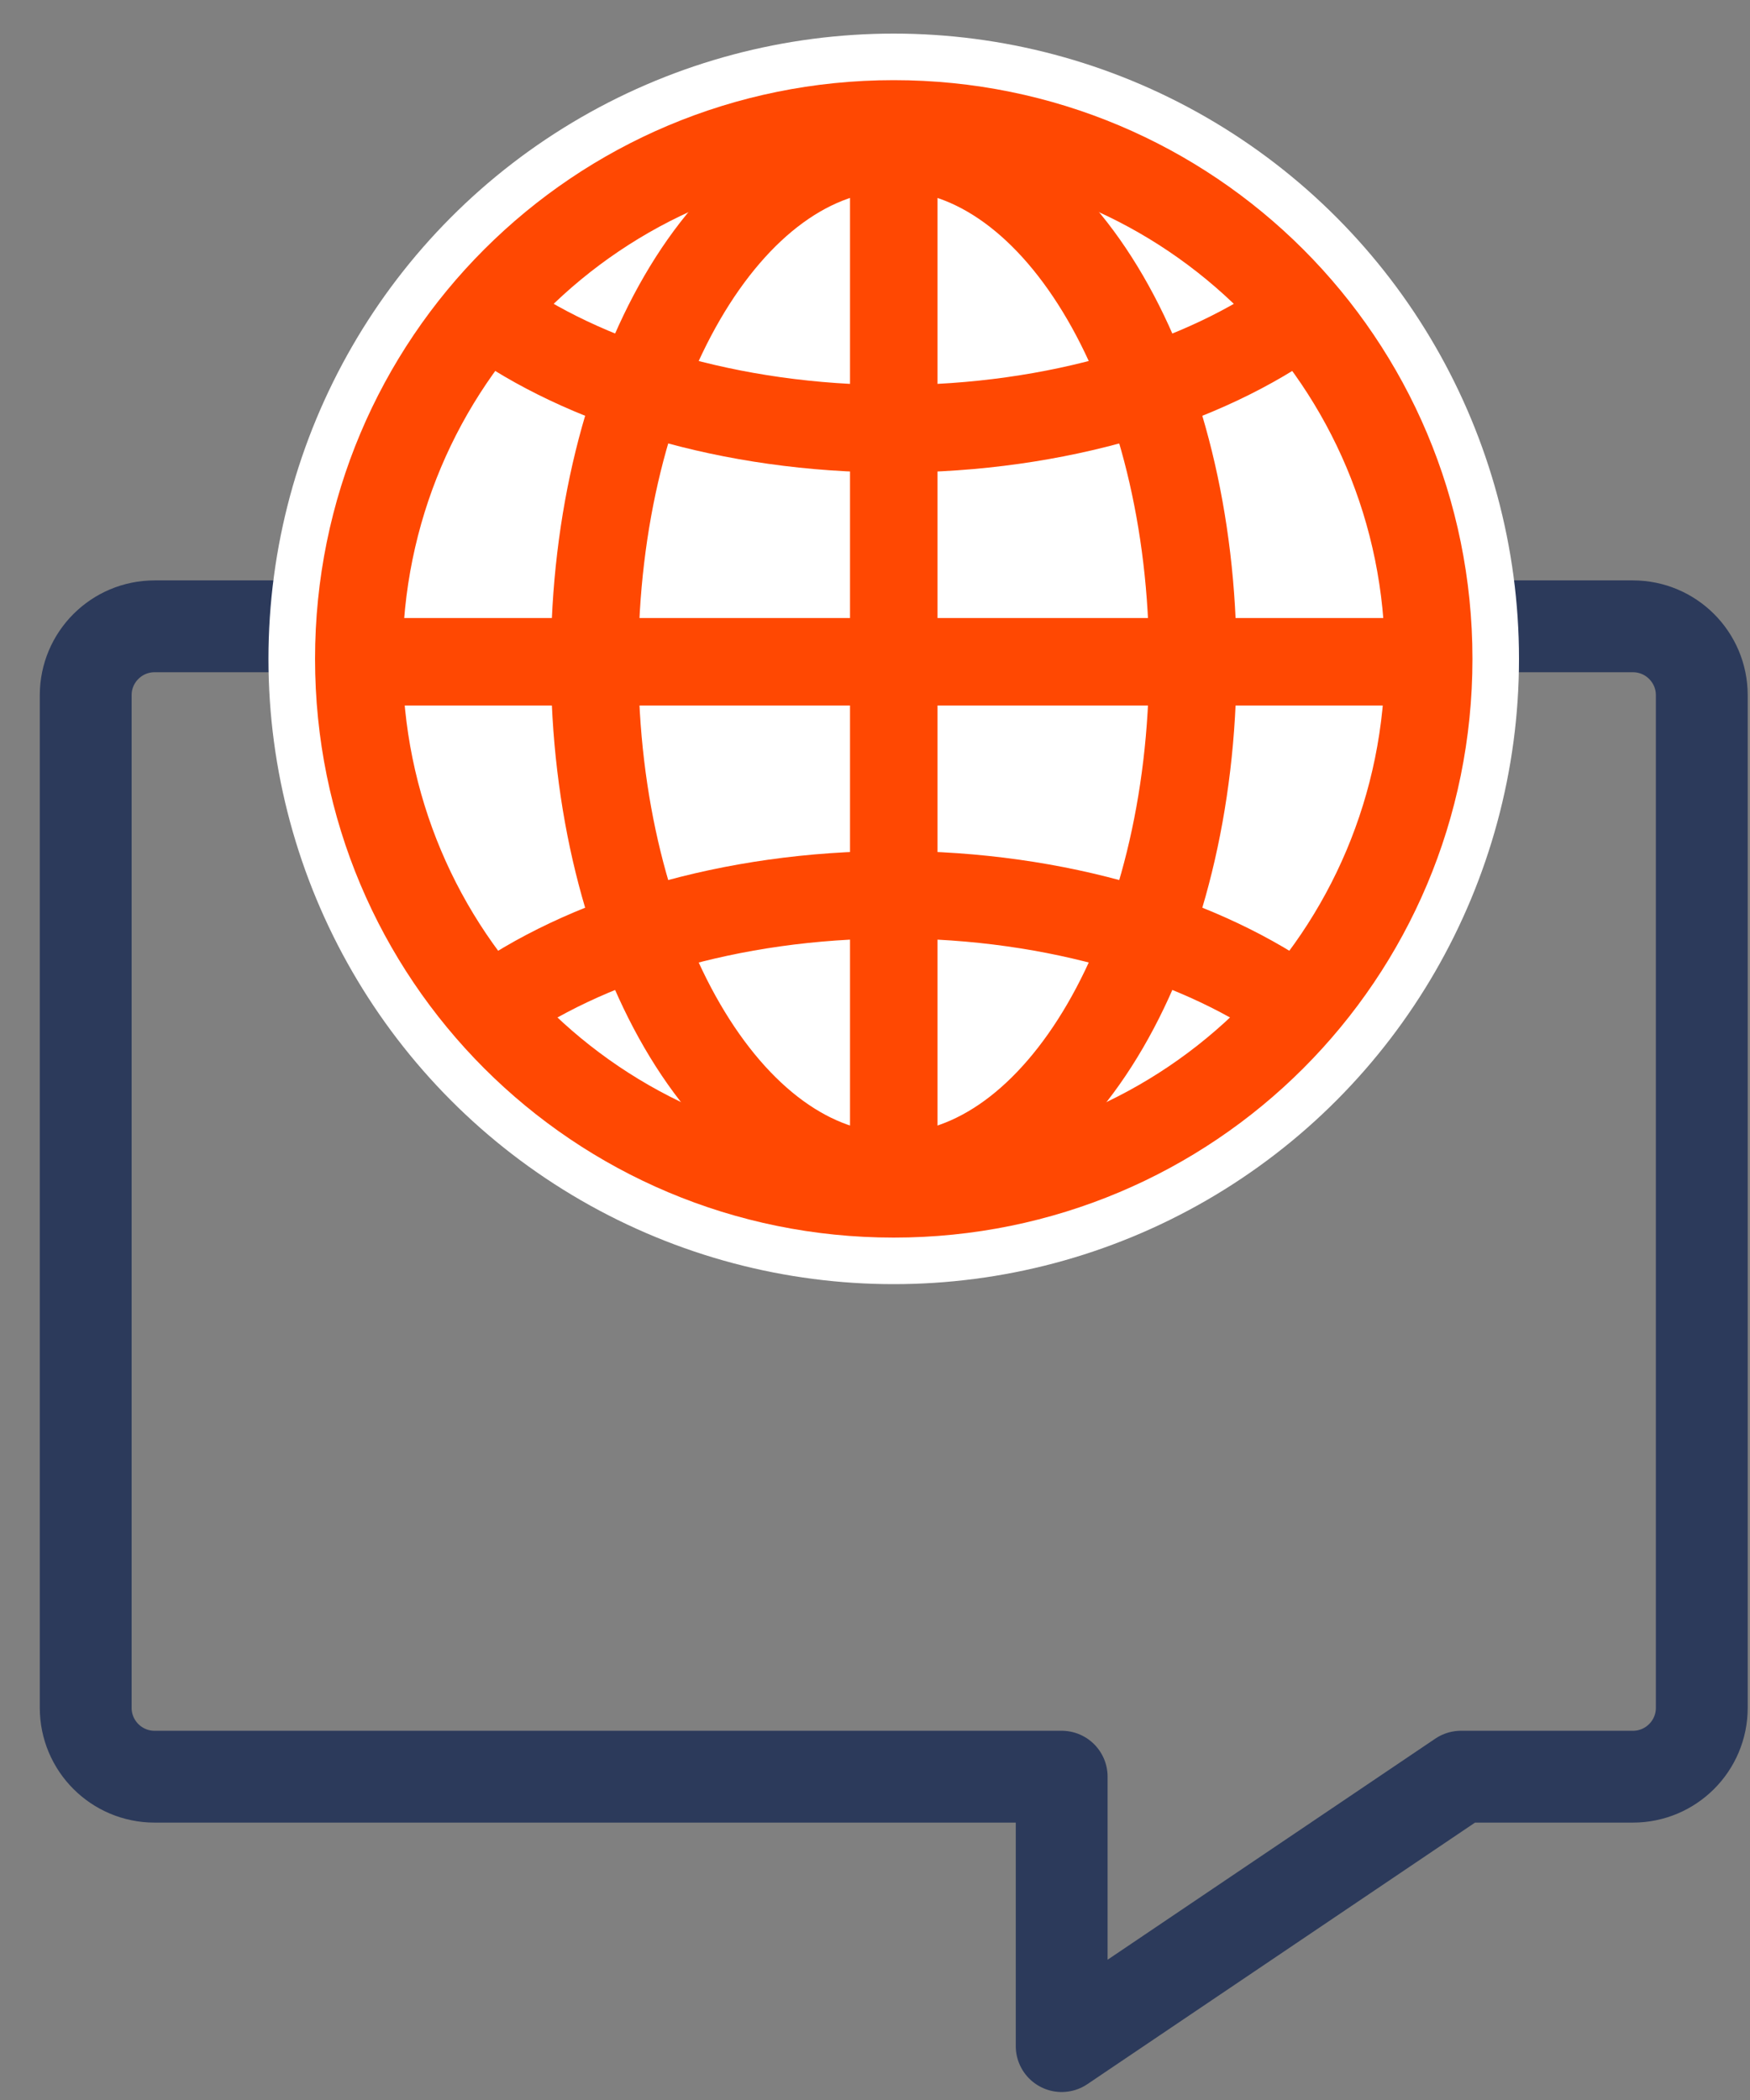
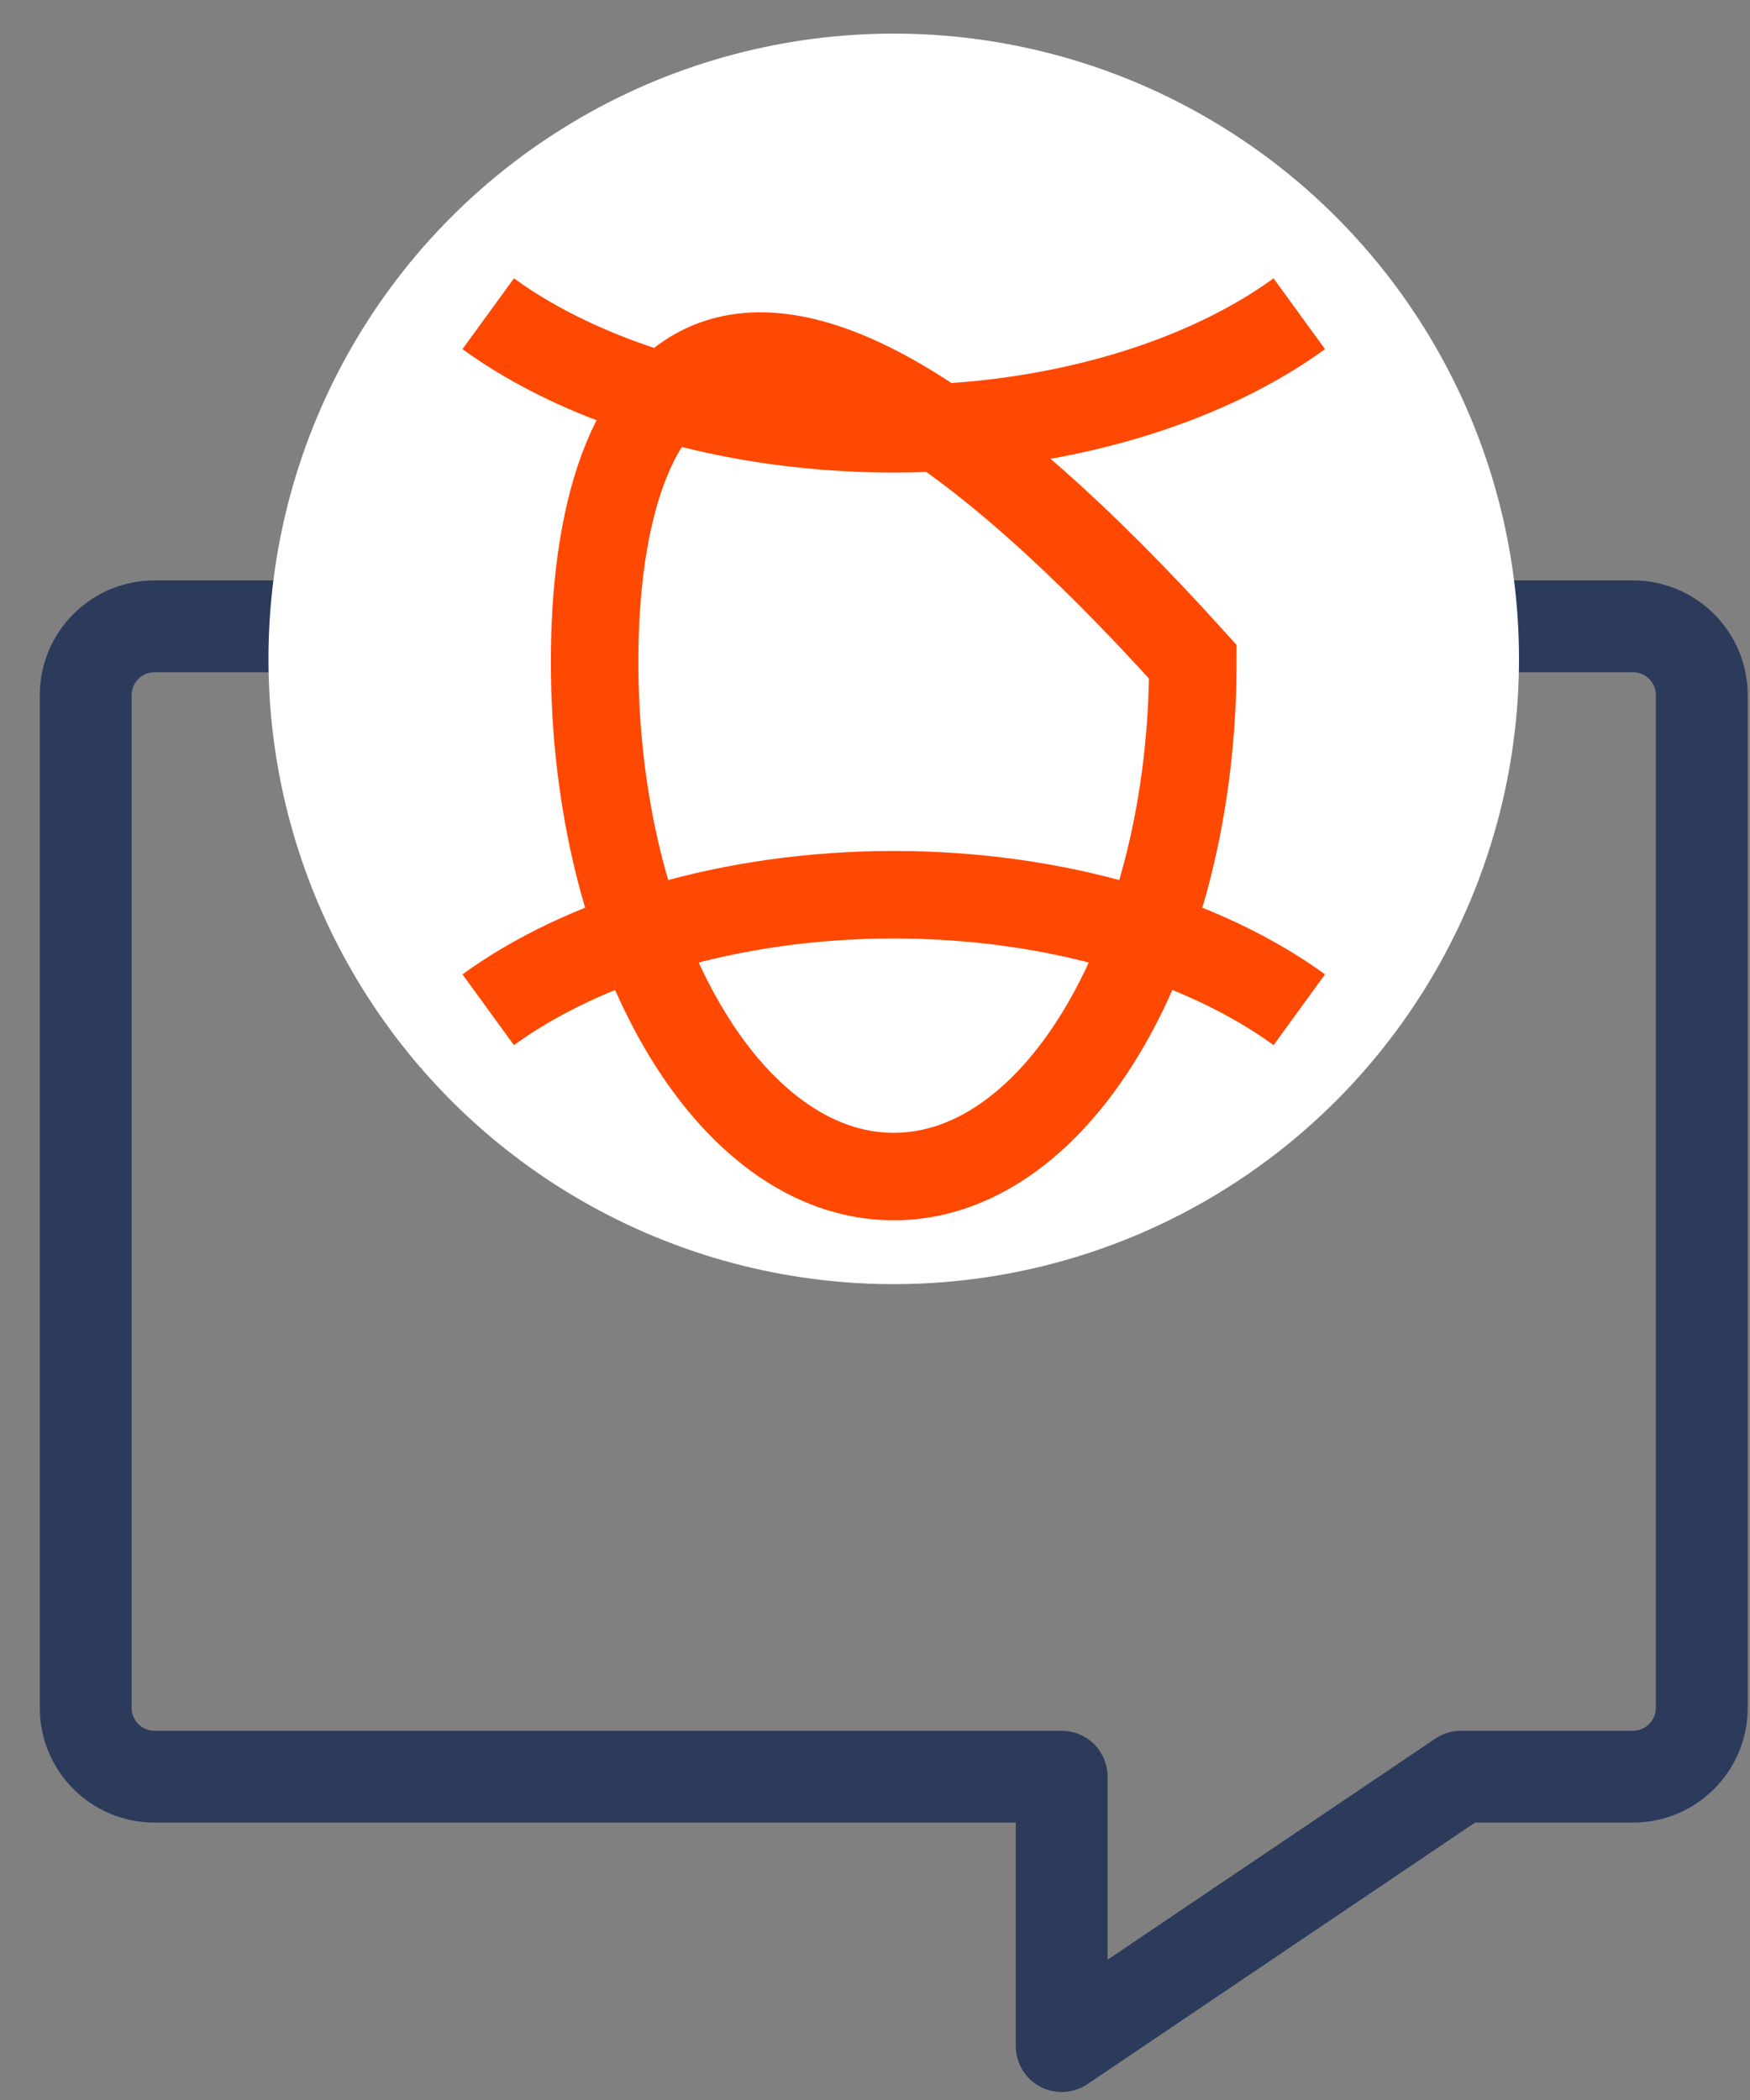
<svg xmlns="http://www.w3.org/2000/svg" width="40" height="48" viewBox="0 0 40 48" fill="none">
  <rect x="0" y="0" width="40" height="48" fill="#808080" stroke="none" />
  <path d="M38.898 39.036C38.898 39.905 38.193 40.61 37.324 40.61H33.394L24.267 46.768V40.61H3.533C2.664 40.61 1.959 39.905 1.959 39.036V15.89C1.959 15.021 2.664 14.316 3.533 14.316H37.324C38.193 14.316 38.898 15.021 38.898 15.89V39.036Z" stroke="#2C3A5B" stroke-width="2.099" stroke-miterlimit="10" stroke-linejoin="round" />
  <ellipse cx="20.428" cy="15.06" rx="14.292" ry="14.292" fill="white" />
-   <path d="M20.428 27.288C13.657 27.288 8.201 21.831 8.201 15.06C8.201 8.289 13.657 2.832 20.428 2.832C27.199 2.832 32.656 8.289 32.656 15.06C32.656 21.831 27.199 27.288 20.428 27.288Z" stroke="#FF4802" stroke-width="2" stroke-miterlimit="10" />
-   <path d="M20.429 2.898V27.288" stroke="#FF4802" stroke-width="2" stroke-miterlimit="10" />
-   <path d="M20.428 26.893C24.204 26.893 27.265 21.625 27.265 15.126C27.265 8.627 24.204 3.358 20.428 3.358C16.652 3.358 13.591 8.627 13.591 15.126C13.591 21.625 16.652 26.893 20.428 26.893Z" stroke="#FF4802" stroke-width="2" stroke-miterlimit="10" />
+   <path d="M20.428 26.893C24.204 26.893 27.265 21.625 27.265 15.126C16.652 3.358 13.591 8.627 13.591 15.126C13.591 21.625 16.652 26.893 20.428 26.893Z" stroke="#FF4802" stroke-width="2" stroke-miterlimit="10" />
  <path d="M29.698 7.171C27.528 8.749 24.175 9.801 20.428 9.801C16.681 9.801 13.329 8.749 11.159 7.171" stroke="#FF4802" stroke-width="2" stroke-miterlimit="10" />
  <path d="M11.159 23.08C13.329 21.502 16.681 20.451 20.428 20.451C24.175 20.451 27.528 21.502 29.698 23.08" stroke="#FF4802" stroke-width="2" stroke-miterlimit="10" />
-   <path d="M8.267 15.126H32.656" stroke="#FF4802" stroke-width="2" stroke-miterlimit="10" />
</svg>